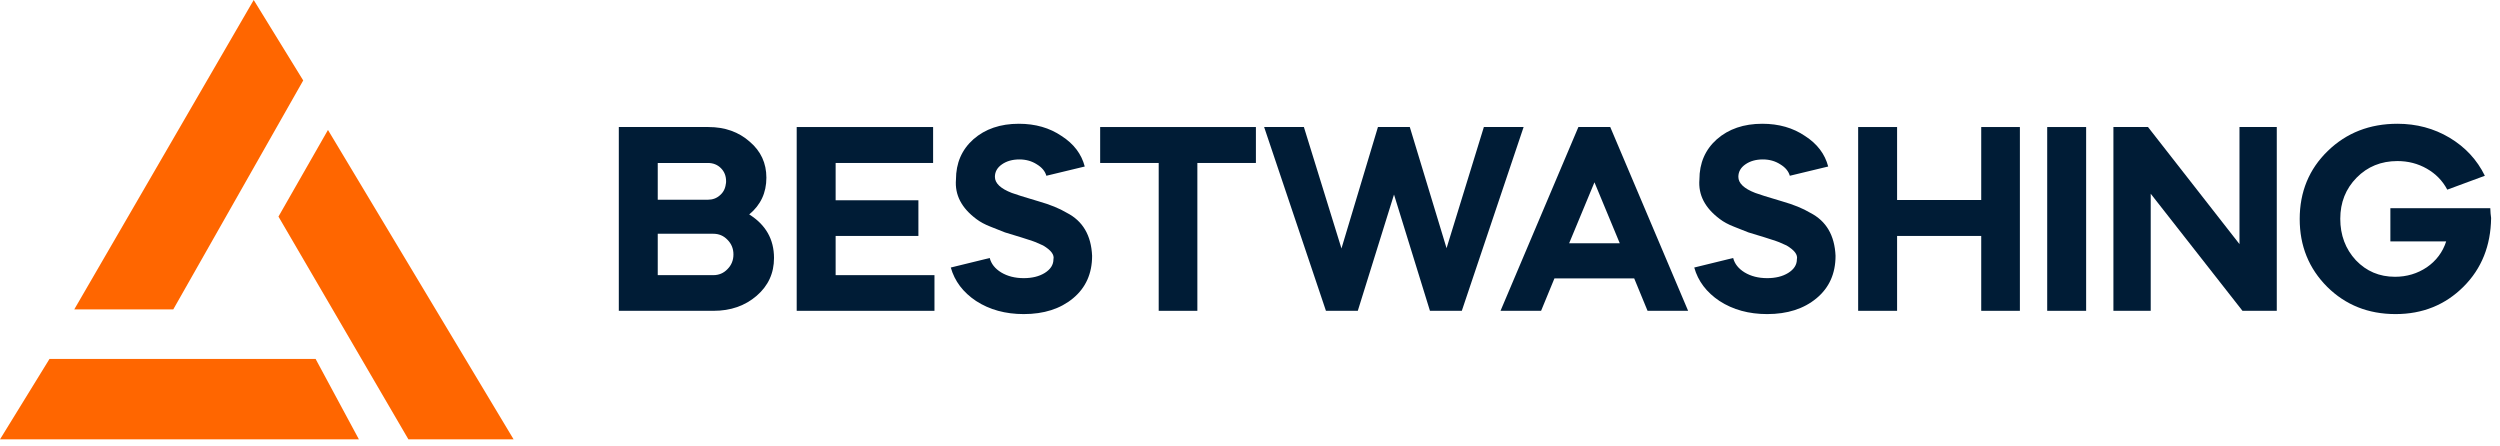
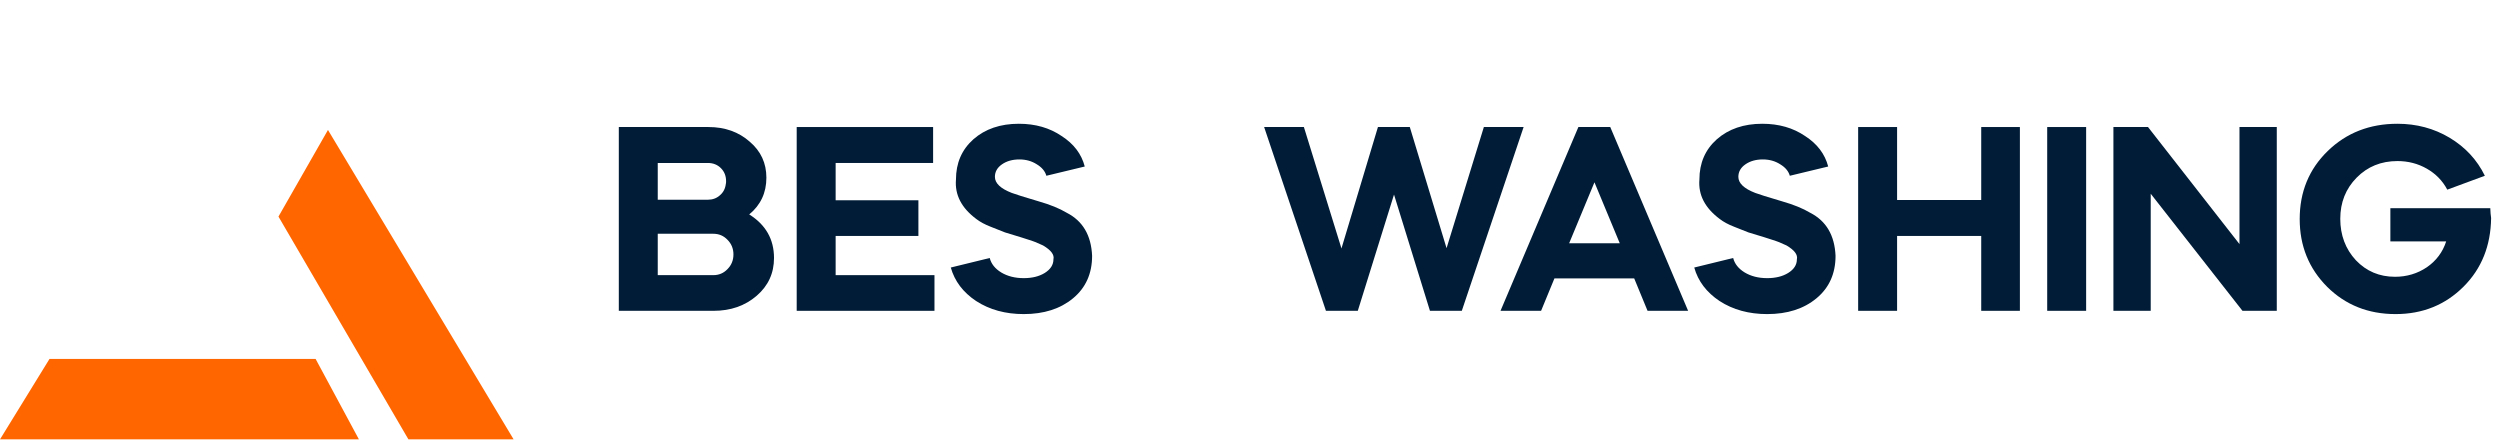
<svg xmlns="http://www.w3.org/2000/svg" width="202" height="36" viewBox="0 0 202 36" fill="none">
-   <path d="M24.5 6.5L20.5 0L6 25H14L24.5 6.5Z" fill="#FF6600" />
  <path d="M41.5 35.5L26.5 10.5L22.5 17.5L33 35.5H41.5Z" fill="#FF6600" />
  <path d="M25.5 29H4L0 35.5H29L25.5 29Z" fill="#FF6600" />
  <path d="M57.656 25.114H50V10.264H57.238C58.573 10.264 59.687 10.66 60.582 11.452C61.477 12.215 61.924 13.183 61.924 14.356C61.924 15.573 61.462 16.563 60.538 17.326C61.873 18.162 62.54 19.335 62.54 20.846C62.54 22.078 62.071 23.097 61.132 23.904C60.193 24.711 59.035 25.114 57.656 25.114ZM57.634 18.888H53.146V22.232H57.634C58.089 22.232 58.47 22.071 58.778 21.748C59.101 21.425 59.262 21.029 59.262 20.56C59.262 20.091 59.101 19.695 58.778 19.372C58.47 19.049 58.089 18.888 57.634 18.888ZM57.194 13.168H53.146V16.138H57.194C57.575 16.138 57.898 16.021 58.162 15.786C58.441 15.551 58.602 15.243 58.646 14.862C58.661 14.833 58.668 14.759 58.668 14.642C58.668 14.217 58.529 13.865 58.25 13.586C57.971 13.307 57.619 13.168 57.194 13.168Z" fill="#001C36" />
  <path d="M64.373 10.264H75.395V13.168H67.519V16.182H74.207V19.064H67.519V22.232H75.505V25.114H64.373V10.264Z" fill="#001C36" />
  <path d="M87.648 13.454L84.546 14.202C84.444 13.835 84.187 13.527 83.776 13.278C83.365 13.014 82.896 12.882 82.368 12.882C81.811 12.882 81.341 13.014 80.96 13.278C80.579 13.542 80.388 13.879 80.388 14.29C80.388 14.803 80.843 15.236 81.752 15.588C82.016 15.691 82.742 15.918 83.93 16.27C84.854 16.534 85.609 16.842 86.196 17.194C87.487 17.854 88.169 19.013 88.242 20.67C88.242 22.107 87.729 23.251 86.702 24.102C85.675 24.953 84.348 25.378 82.72 25.378C81.239 25.378 79.956 25.026 78.87 24.322C77.814 23.618 77.132 22.716 76.824 21.616L79.97 20.846C80.088 21.315 80.395 21.704 80.894 22.012C81.407 22.32 82.016 22.474 82.72 22.474C83.395 22.474 83.96 22.335 84.414 22.056C84.883 21.763 85.118 21.396 85.118 20.956C85.206 20.589 84.927 20.215 84.282 19.834C84.165 19.775 83.967 19.687 83.688 19.57C83.38 19.453 83.189 19.387 83.116 19.372L82.5 19.174L81.202 18.778L80.036 18.316C79.582 18.14 79.2 17.935 78.892 17.7C77.689 16.805 77.139 15.742 77.242 14.51C77.242 13.175 77.712 12.09 78.65 11.254C79.603 10.418 80.828 10 82.324 10C83.659 10 84.81 10.33 85.778 10.99C86.761 11.621 87.384 12.442 87.648 13.454Z" fill="#001C36" />
-   <path d="M93.623 13.168H88.893V10.264H101.477V13.168H96.747V25.114H93.623V13.168Z" fill="#001C36" />
  <path d="M109.71 25.114H107.136L102.142 10.264H105.354L108.39 20.076L111.338 10.264H113.912L116.882 20.054L119.896 10.264H123.108L118.114 25.114H115.54L112.636 15.72L109.71 25.114Z" fill="#001C36" />
  <path d="M124.52 25.114H121.242L127.534 10.264H130.108L136.4 25.114H133.122L132.044 22.496H125.598L124.52 25.114ZM130.878 19.658L128.832 14.73L126.786 19.658H130.878Z" fill="#001C36" />
  <path d="M147.718 13.454L144.617 14.202C144.514 13.835 144.257 13.527 143.846 13.278C143.436 13.014 142.966 12.882 142.438 12.882C141.881 12.882 141.412 13.014 141.031 13.278C140.649 13.542 140.459 13.879 140.459 14.29C140.459 14.803 140.913 15.236 141.823 15.588C142.087 15.691 142.812 15.918 144.001 16.27C144.925 16.534 145.68 16.842 146.267 17.194C147.557 17.854 148.239 19.013 148.312 20.67C148.312 22.107 147.799 23.251 146.772 24.102C145.746 24.953 144.418 25.378 142.79 25.378C141.309 25.378 140.026 25.026 138.94 24.322C137.884 23.618 137.202 22.716 136.895 21.616L140.04 20.846C140.158 21.315 140.466 21.704 140.965 22.012C141.478 22.32 142.086 22.474 142.79 22.474C143.465 22.474 144.03 22.335 144.484 22.056C144.954 21.763 145.188 21.396 145.188 20.956C145.276 20.589 144.998 20.215 144.353 19.834C144.235 19.775 144.037 19.687 143.758 19.57C143.451 19.453 143.26 19.387 143.187 19.372L142.571 19.174L141.272 18.778L140.106 18.316C139.652 18.14 139.271 17.935 138.963 17.7C137.76 16.805 137.21 15.742 137.312 14.51C137.312 13.175 137.782 12.09 138.72 11.254C139.674 10.418 140.898 10 142.395 10C143.729 10 144.881 10.33 145.849 10.99C146.831 11.621 147.454 12.442 147.718 13.454Z" fill="#001C36" />
  <path d="M153.285 25.114H150.139V10.264H153.285V16.16H160.083V10.264H163.207V25.114H160.083V19.064H153.285V25.114Z" fill="#001C36" />
  <path d="M168.56 25.114H165.414V10.264H168.56V25.114Z" fill="#001C36" />
  <path d="M173.778 25.114H170.764V10.264H173.558L180.95 19.724V10.264H183.964V25.114H181.192L173.778 15.654V25.114Z" fill="#001C36" />
  <path d="M185.816 17.7C185.816 15.5 186.571 13.667 188.082 12.2C189.593 10.733 191.47 10 193.714 10C195.254 10 196.655 10.374 197.916 11.122C199.192 11.885 200.145 12.911 200.776 14.202L197.74 15.324C197.359 14.605 196.809 14.041 196.09 13.63C195.371 13.219 194.579 13.014 193.714 13.014C192.394 13.014 191.294 13.461 190.414 14.356C189.534 15.251 189.094 16.358 189.094 17.678C189.094 18.998 189.512 20.113 190.348 21.022C191.199 21.917 192.255 22.364 193.516 22.364C194.469 22.364 195.327 22.107 196.09 21.594C196.853 21.066 197.373 20.369 197.652 19.504H193.142V16.82H201.216C201.216 16.893 201.223 17.033 201.238 17.238C201.267 17.429 201.282 17.553 201.282 17.612C201.253 19.856 200.512 21.704 199.06 23.156C197.579 24.637 195.745 25.378 193.56 25.378C191.36 25.378 189.519 24.645 188.038 23.178C186.557 21.697 185.816 19.871 185.816 17.7Z" fill="#001C36" />
</svg>